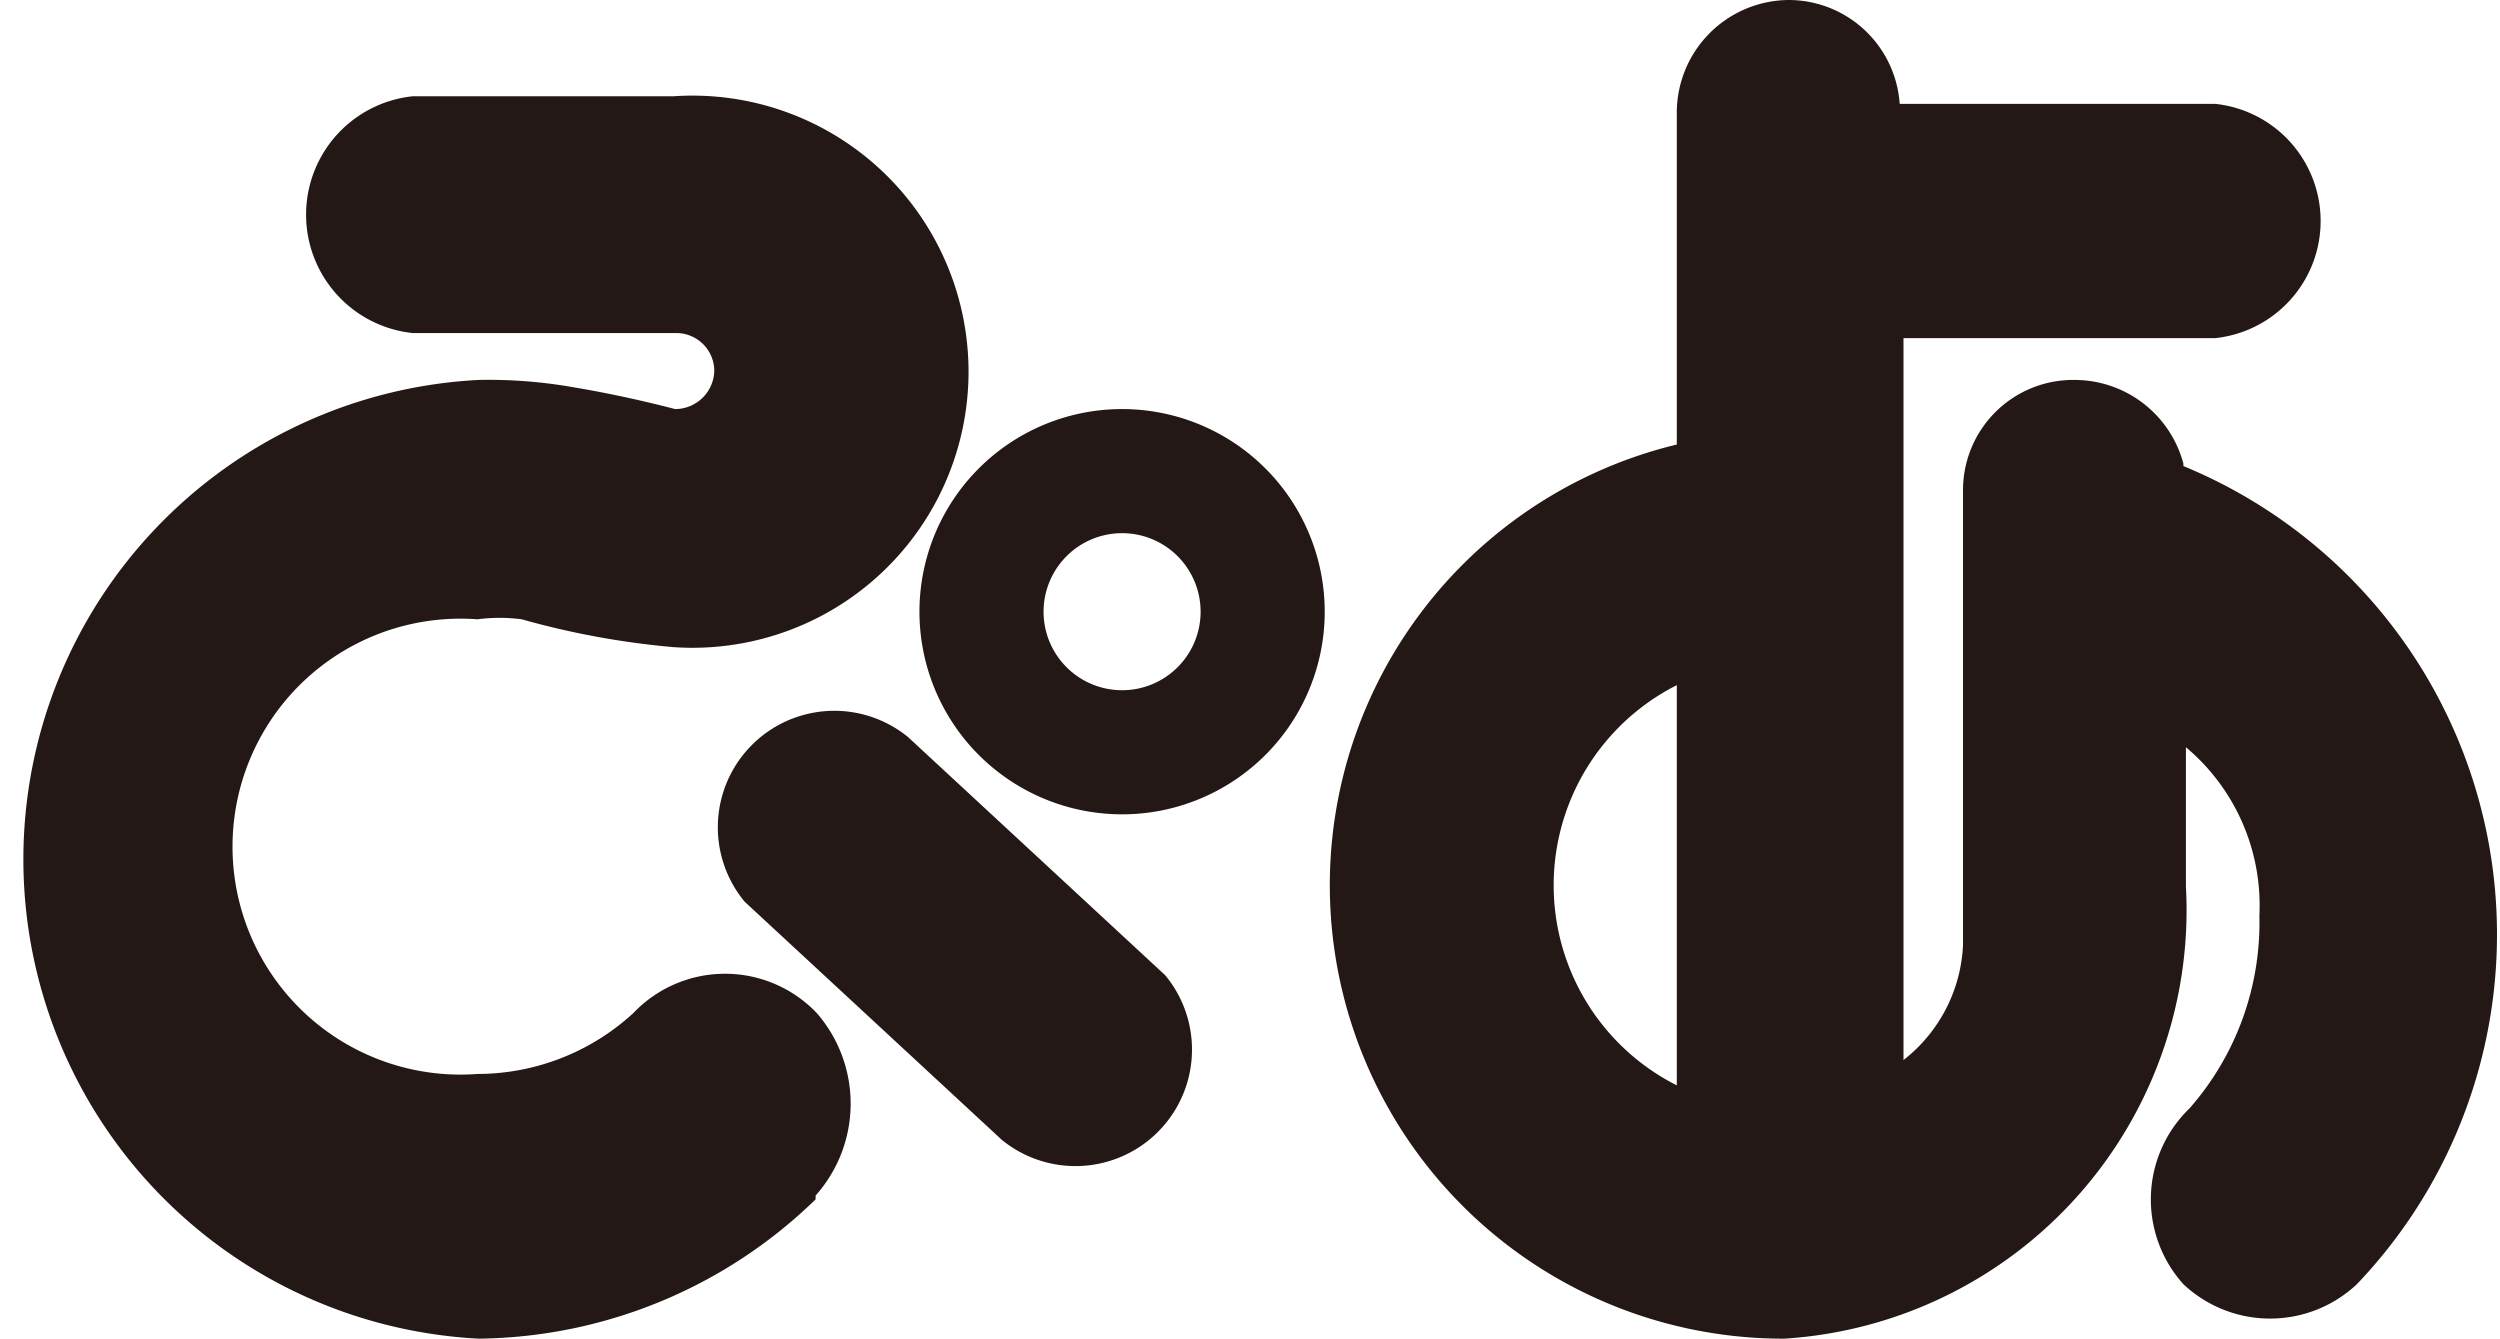
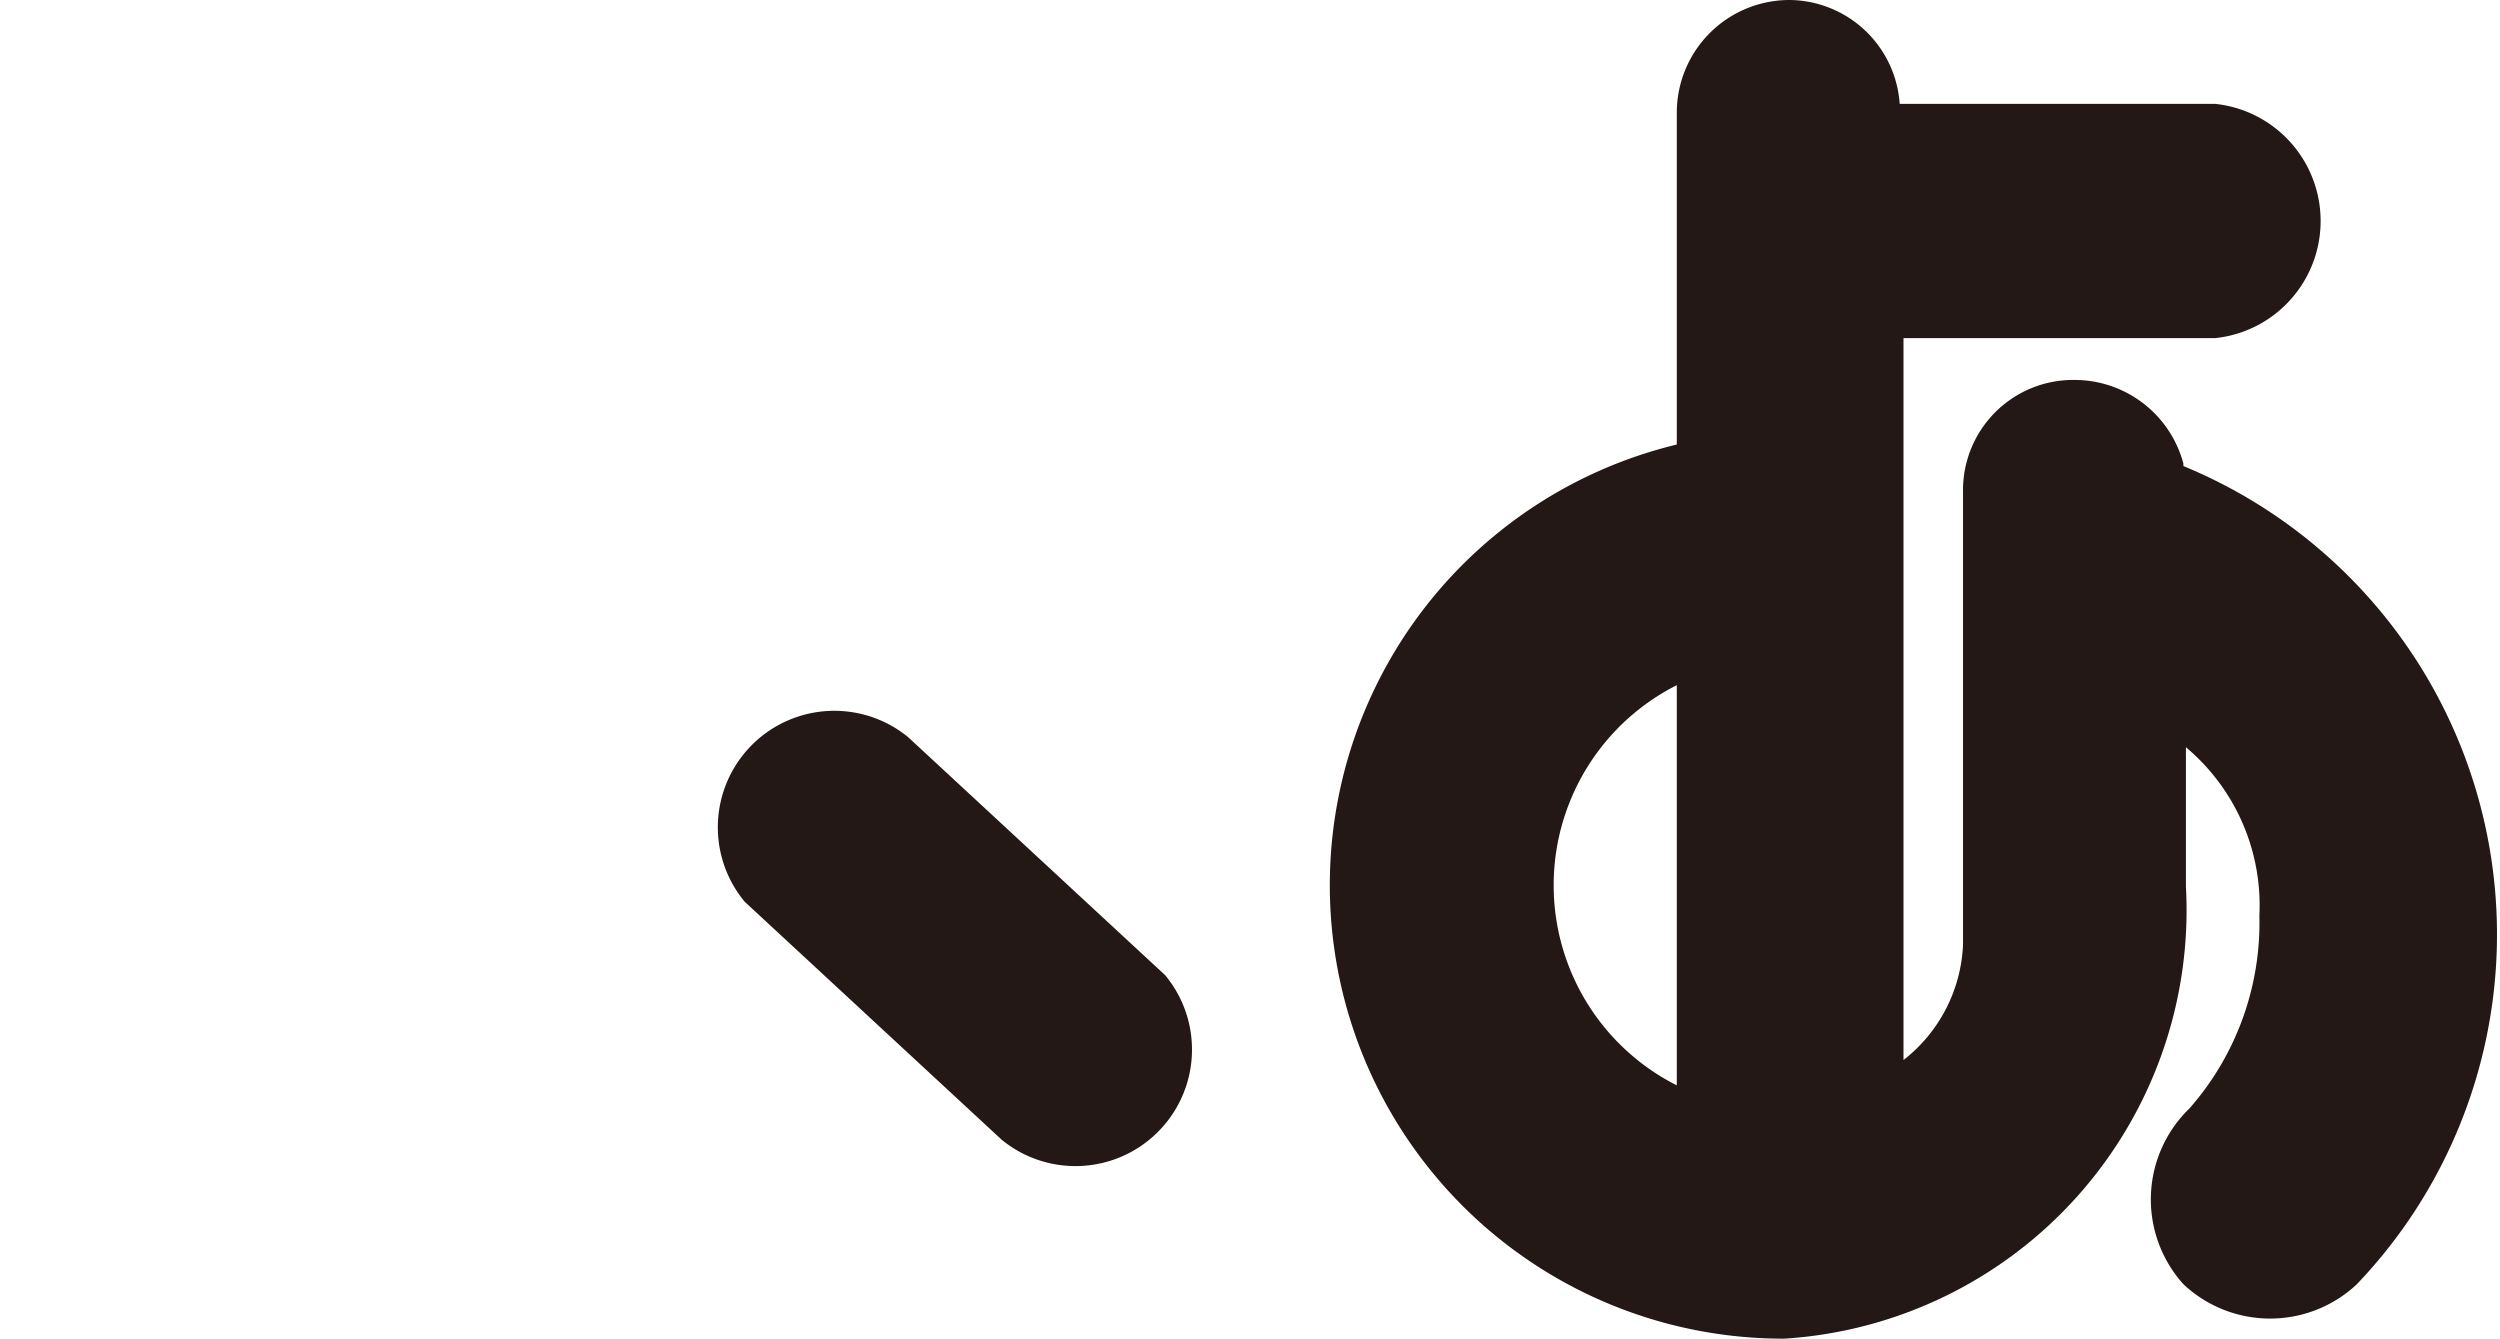
<svg xmlns="http://www.w3.org/2000/svg" viewBox="0 0 19.74 10.57">
  <defs>
    <style>.cls-1{fill:#231815}</style>
  </defs>
  <title>アセット 8</title>
  <g id="レイヤー_2" data-name="レイヤー 2">
    <g id="レイヤー_1-2" data-name="レイヤー 1">
-       <path class="cls-1" d="M8.86 3.23a1.6 1.6 0 1 0 1.6 1.6 1.6 1.6 0 0 0-1.6-1.6m0 2.22a.62.62 0 1 1 .62-.62.62.62 0 0 1-.62.62" />
-       <path class="cls-1" d="M6.44 9.44A1.09 1.09 0 0 0 6.45 8 1 1 0 0 0 5 8a1.82 1.82 0 0 1-1.23.48 1.8 1.8 0 1 1 0-3.59 1.34 1.34 0 0 1 .35 0 6.49 6.49 0 0 0 1.2.22 2.18 2.18 0 1 0 0-4.35H3.26a.94.94 0 0 0 0 1.87h2.07a.3.3 0 0 1 .31.3.31.31 0 0 1-.31.3s-.37-.1-.79-.17A3.84 3.84 0 0 0 3.78 3a3.79 3.79 0 0 0 0 7.57 3.87 3.87 0 0 0 2.66-1.1" />
      <path class="cls-1" d="M7.17 5.82a.92.92 0 0 0-1.29 1.3L7.91 9A.92.92 0 0 0 9.2 7.7zm10.07-2.16a.89.89 0 0 0-.86-.66.87.87 0 0 0-.88.88v3.58a1.22 1.22 0 0 1-.47.91v-5.7h2.46a.93.93 0 0 0 0-1.85H15a.88.88 0 0 0-.87-.82.89.89 0 0 0-.89.89v2.62a3.58 3.58 0 0 0 .85 7.06A3.39 3.39 0 0 0 17.26 7V5.9a1.63 1.63 0 0 1 .58 1.33 2.22 2.22 0 0 1-.55 1.52 1 1 0 0 0-.05 1.39 1 1 0 0 0 1.37 0 4 4 0 0 0-1.37-6.46m-4 4.89a1.77 1.77 0 0 1 0-3.16z" />
    </g>
  </g>
</svg>